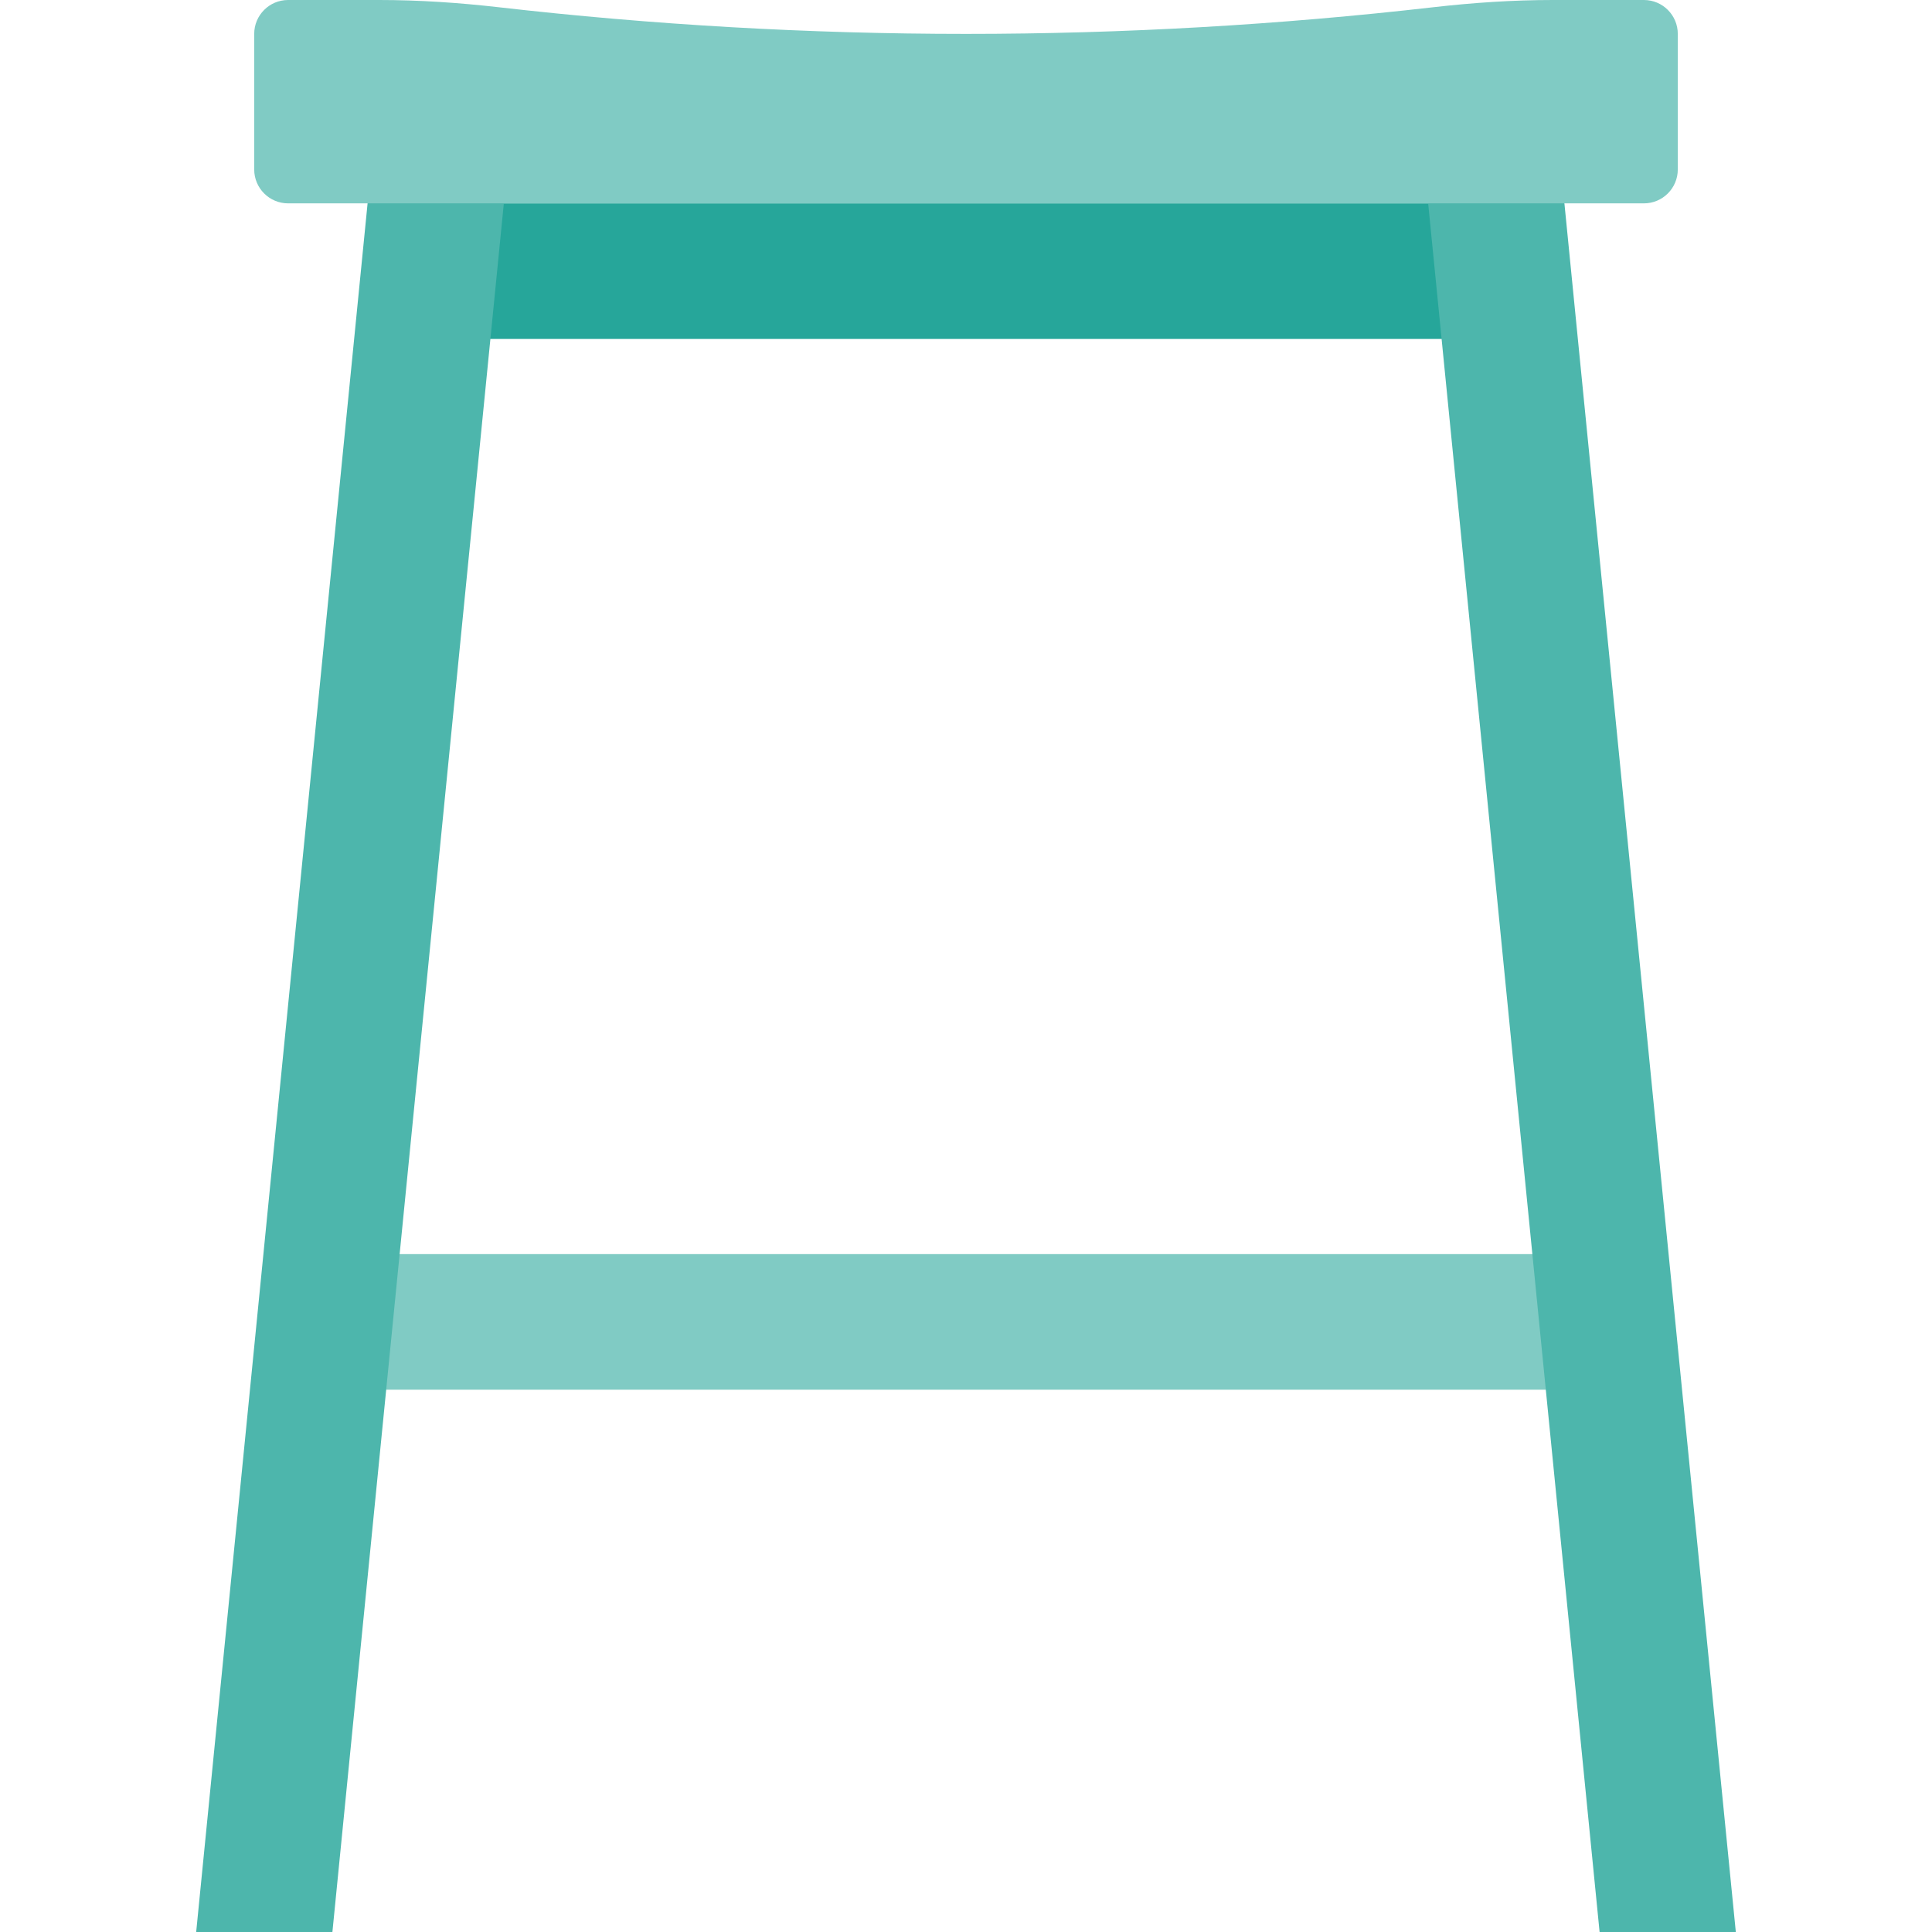
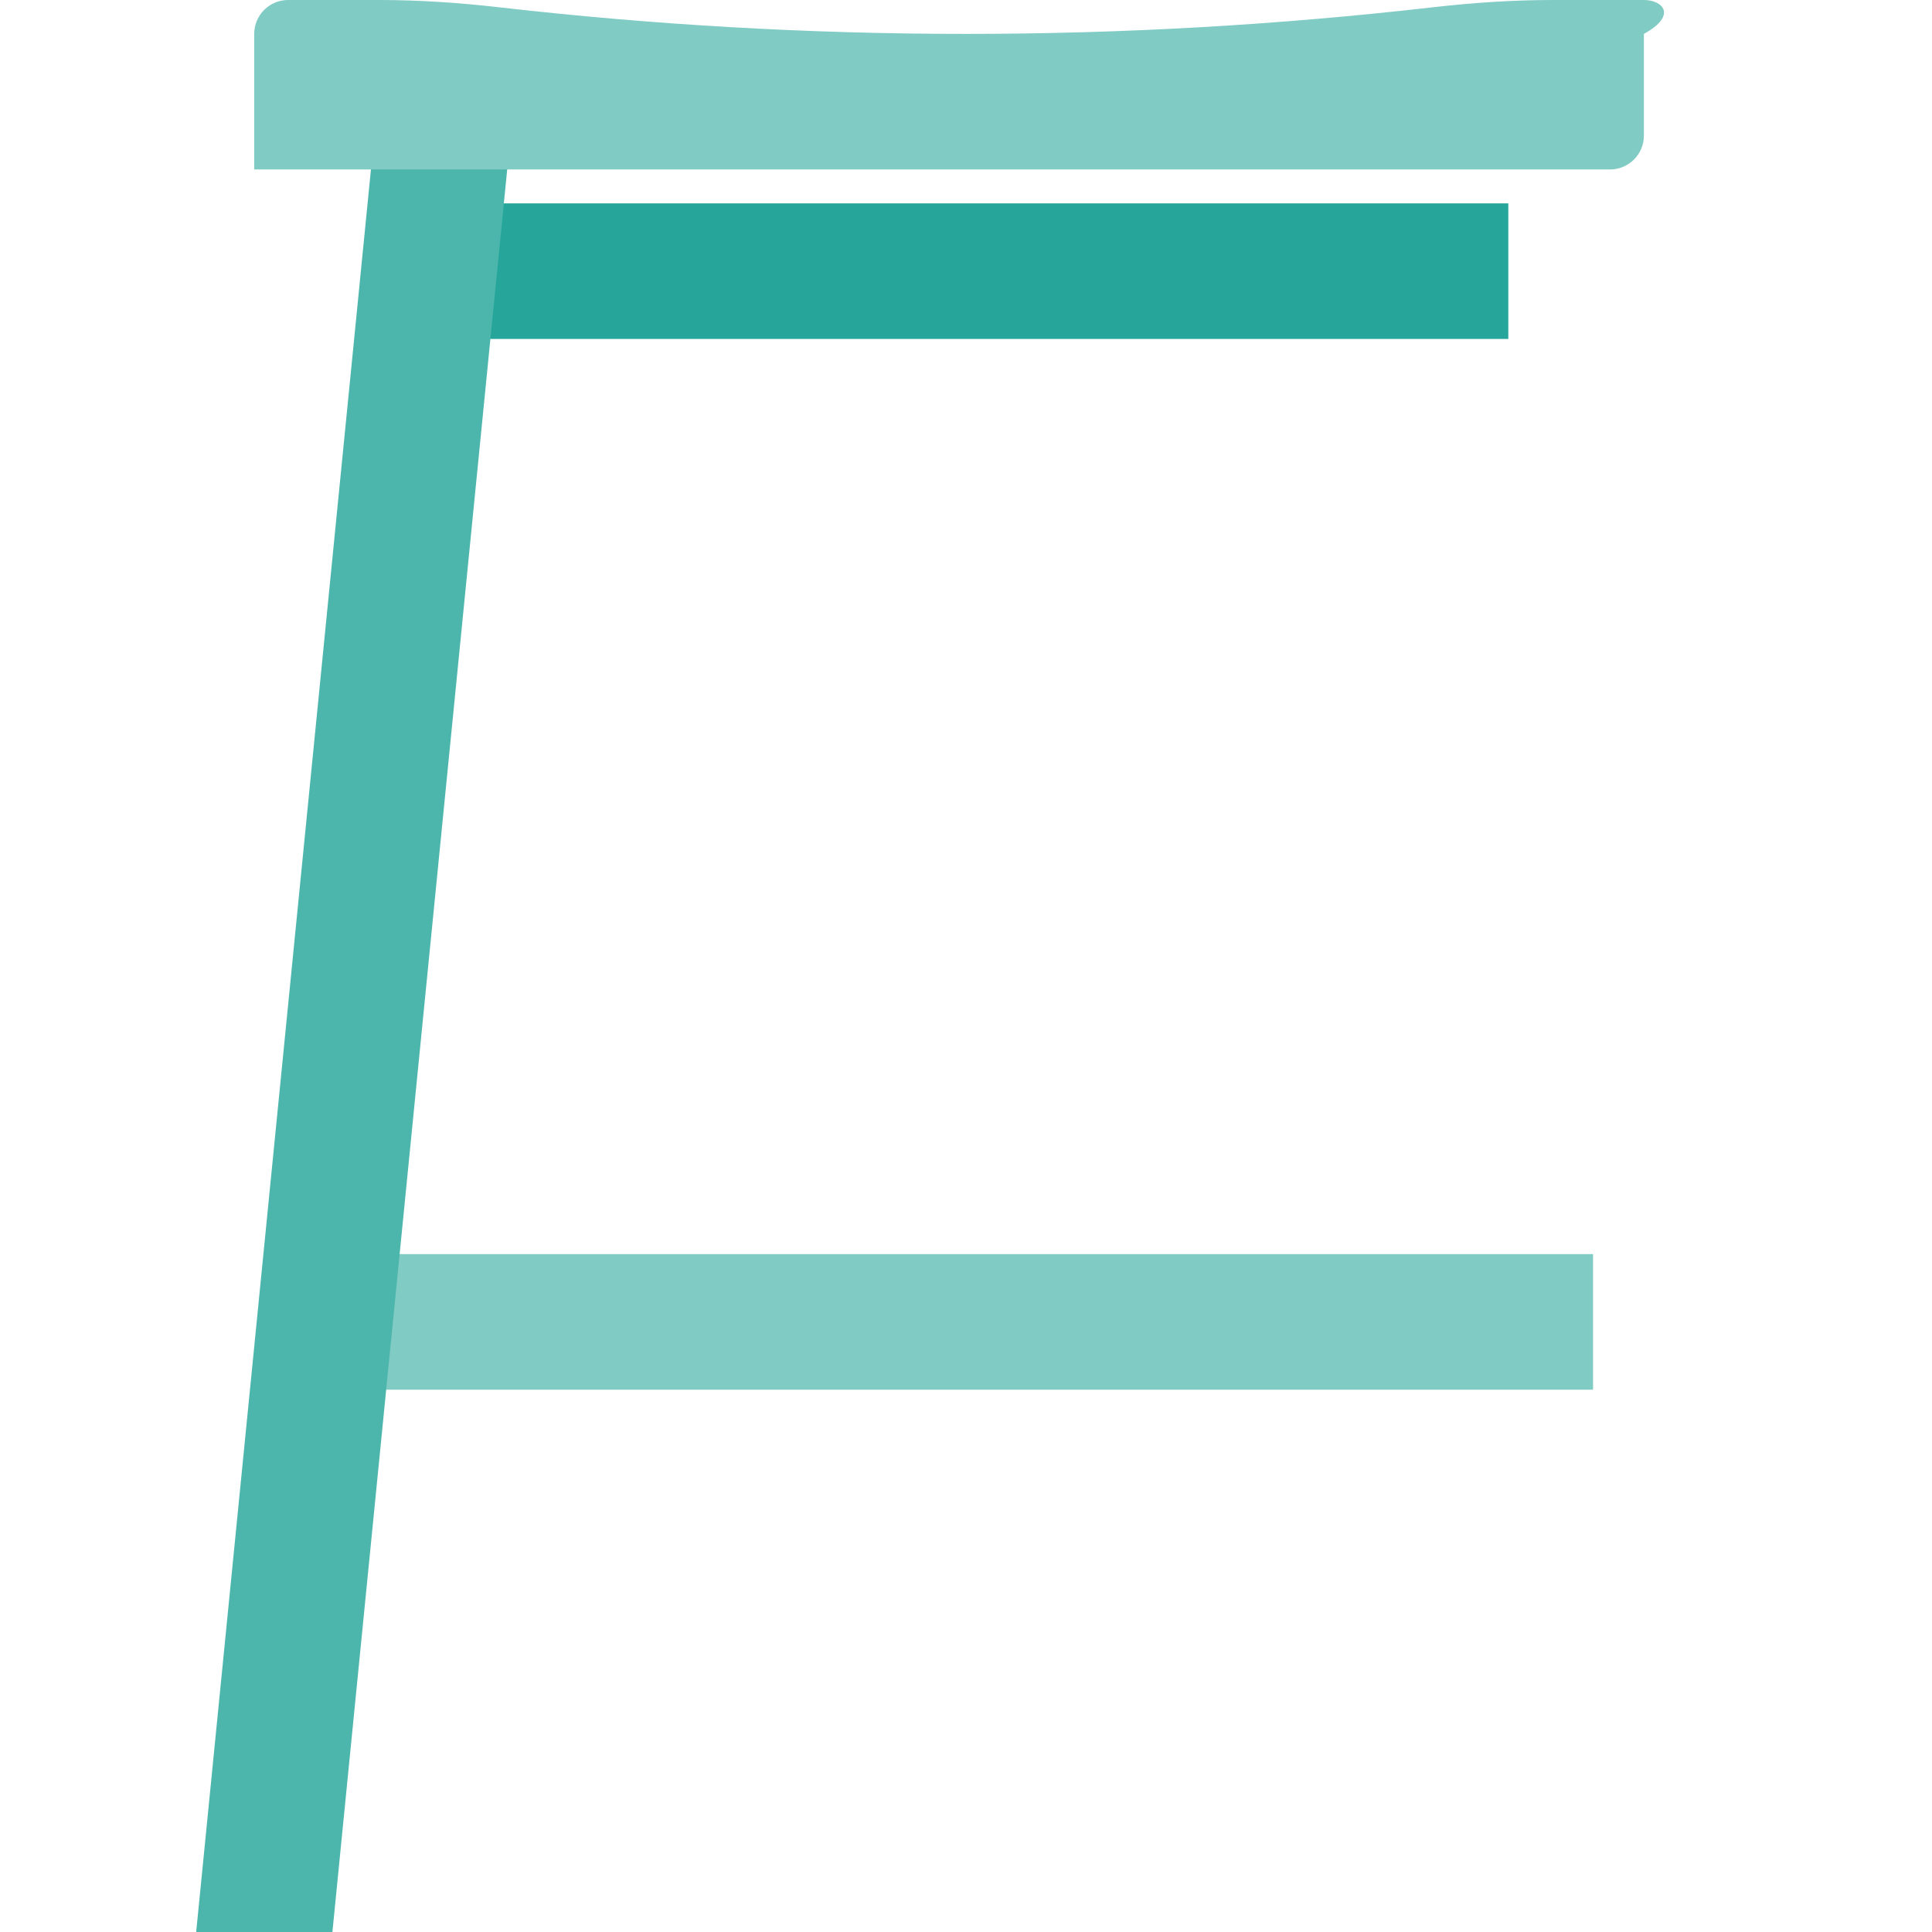
<svg xmlns="http://www.w3.org/2000/svg" version="1.1" id="Layer_1" viewBox="0 0 512 512" xml:space="preserve">
  <rect x="112.281" y="53.895" style="fill:#26A69A;" width="287.439" height="35.93" />
  <rect x="89.825" y="332.351" style="fill:#80CBC4;" width="332.351" height="35.93" />
  <g>
    <polygon style="fill:#4DB6AC;" points="100.262,25.178 51.99,512 88.091,512 136.021,28.717  " />
-     <polygon style="fill:#4DB6AC;" points="411.738,25.178 375.979,28.717 423.909,512 460.01,512  " />
  </g>
-   <path style="fill:#80CBC4;" d="M435.649,0h-24.145c-10.599,0-21.172,0.719-31.708,1.922C339.178,6.575,297.867,8.982,256,8.982  s-83.178-2.407-123.796-7.06C121.667,0.719,111.095,0,100.496,0H76.351c-4.958,0-8.982,4.024-8.982,8.982v35.93  c0,4.958,4.024,8.982,8.982,8.982h359.298c4.958,0,8.982-4.024,8.982-8.982V8.982C444.632,4.024,440.607,0,435.649,0z" />
+   <path style="fill:#80CBC4;" d="M435.649,0h-24.145c-10.599,0-21.172,0.719-31.708,1.922C339.178,6.575,297.867,8.982,256,8.982  s-83.178-2.407-123.796-7.06C121.667,0.719,111.095,0,100.496,0H76.351c-4.958,0-8.982,4.024-8.982,8.982v35.93  h359.298c4.958,0,8.982-4.024,8.982-8.982V8.982C444.632,4.024,440.607,0,435.649,0z" />
</svg>